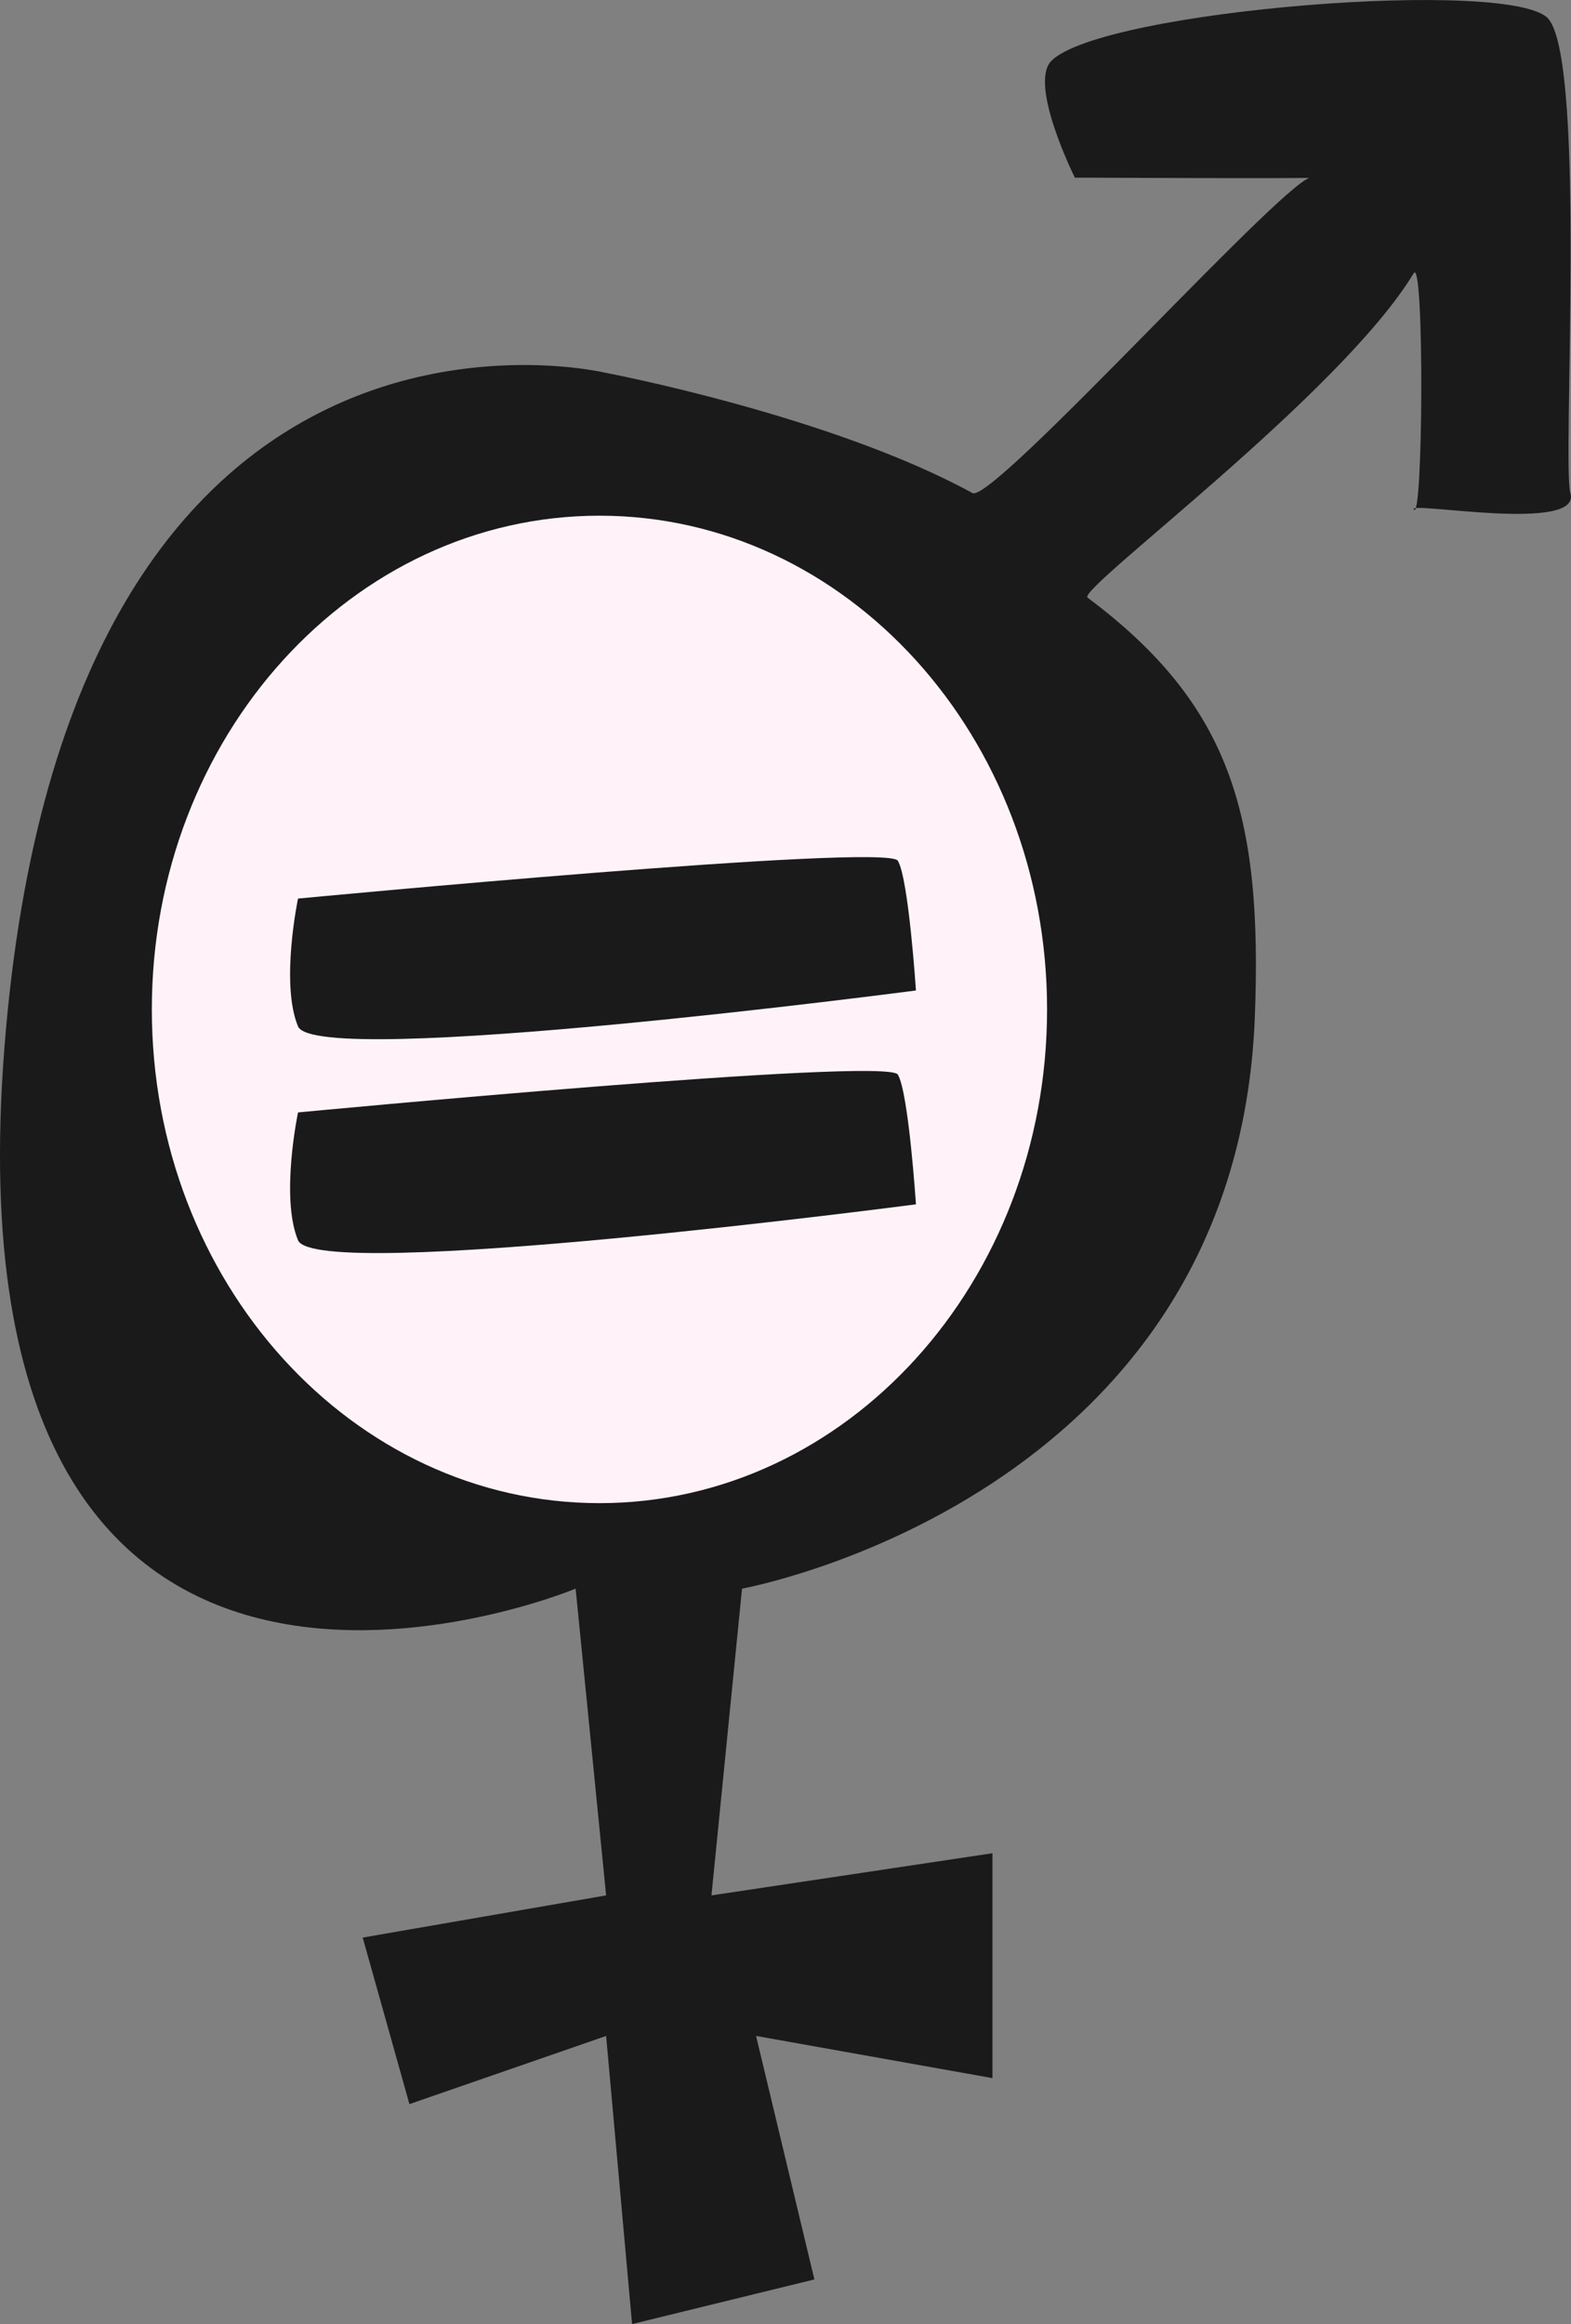
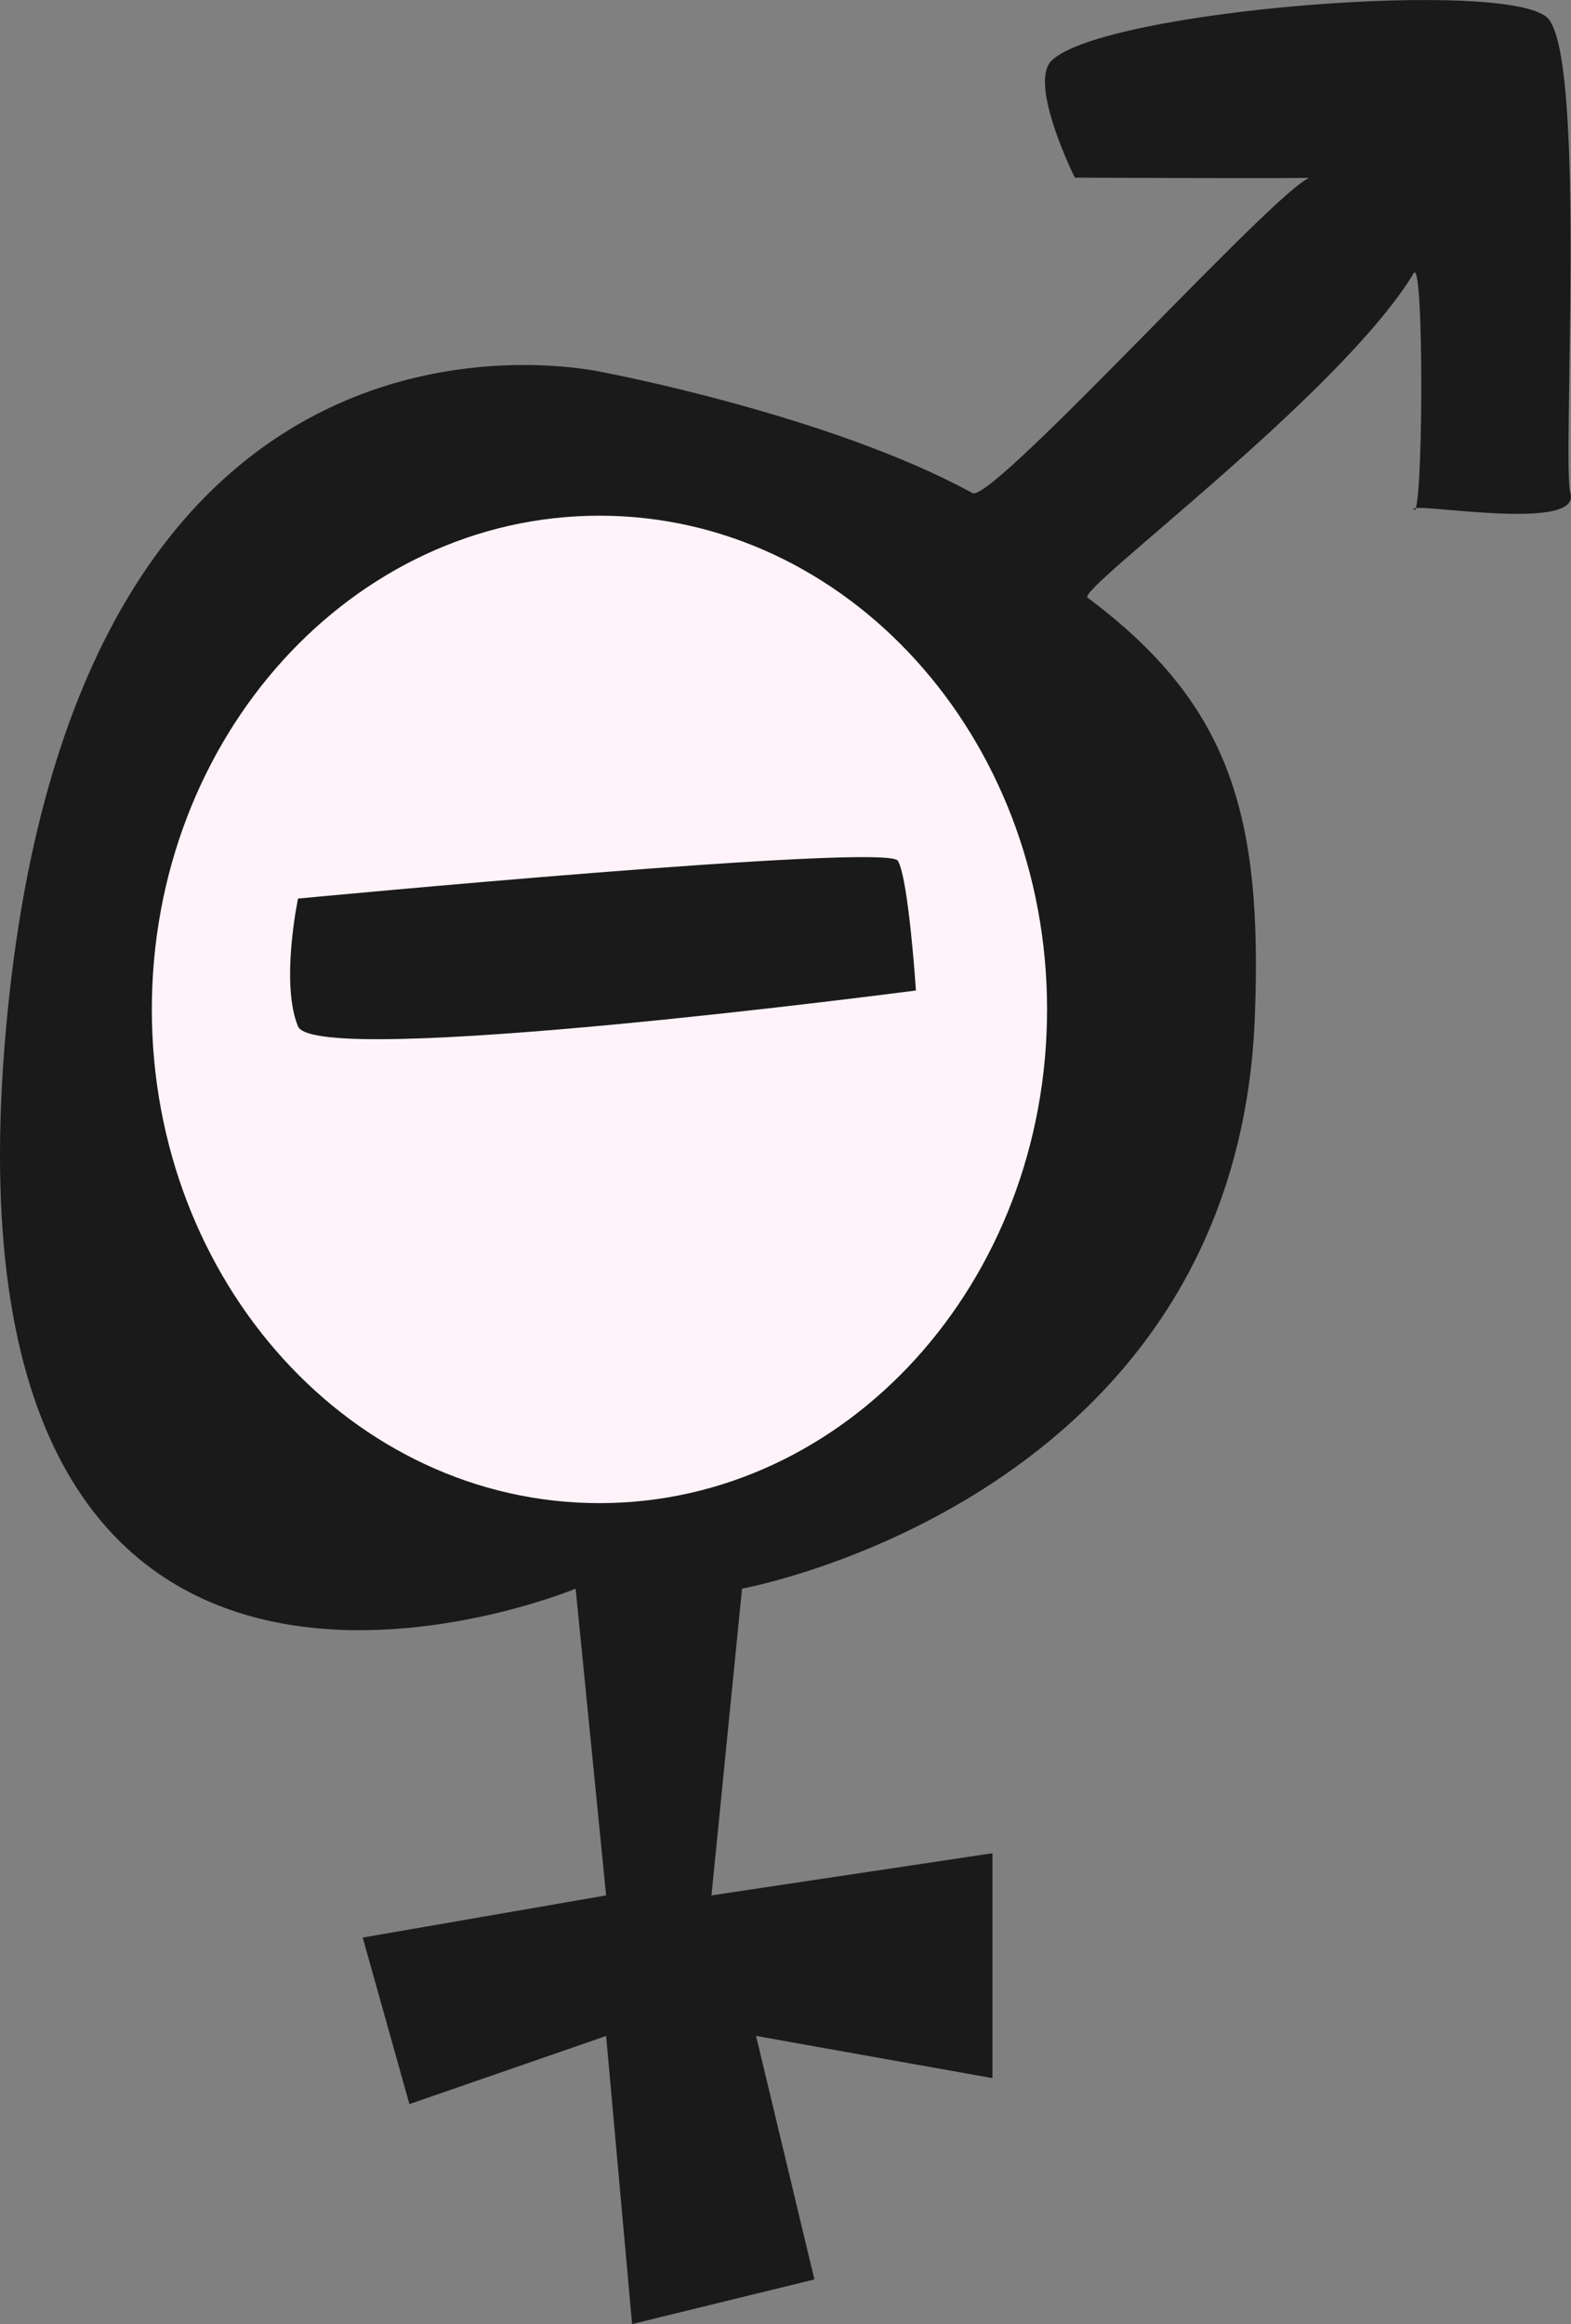
<svg xmlns="http://www.w3.org/2000/svg" id="_5.IdG_Black" data-name="5.IdG_Black" width="75.634" height="111.85" viewBox="0 0 75.634 111.85">
  <rect x="0" y="0" width="75.634" height="111.85" fill="#808080" stroke="none" />
  <path id="Path_17" data-name="Path 17" d="M29.181,17.947S3.256,11.64.213,50.415s27.5,26.042,27.5,26.042L29.181,91.22l-11.719,2.03,2.249,8.015,9.47-3.28,1.25,13.866,8.777-2.148L36.4,97.984l11.38,2.03V89.191L34.253,91.22l1.471-14.763s23.793-4.3,24.689-27.513c.378-9.784-1.206-15.058-8.053-20.182-.533-.4,12.176-9.78,15.7-15.61.52-.86.458,12.175,0,11.356-.19-.38,8.123,1.16,7.544-.781-.4-1.33.773-20.527-1.041-22.8-1.6-2.018-21.44-.455-23.934,1.99-1.137,1.112,1.119,5.632,1.119,5.632s11.511.054,11.46,0c-.663-.694-15.4,15.724-16.391,15.18C39.986,19.993,29.181,17.947,29.181,17.947Z" transform="translate(0 0)" fill="#1a1a1a" />
-   <path id="Path_167" data-name="Path 167" d="M21.551,0C33.453,0,43.1,10.638,43.1,23.761S33.453,47.523,21.551,47.523,0,36.884,0,23.761,9.649,0,21.551,0Z" transform="translate(7.31 24.819)" fill="#fff3f9" />
+   <path id="Path_167" data-name="Path 167" d="M21.551,0C33.453,0,43.1,10.638,43.1,23.761S33.453,47.523,21.551,47.523,0,36.884,0,23.761,9.649,0,21.551,0" transform="translate(7.31 24.819)" fill="#fff3f9" />
  <path id="Path_18" data-name="Path 18" d="M.382,1.995S28.74-.7,29.26.174s.871,6.244.871,6.244S1.241,10.215.382,8.147.382,1.995.382,1.995Z" transform="translate(13.966 41.251)" fill="#1a1a1a" />
-   <path id="Path_19" data-name="Path 19" d="M.382,1.995S28.74-.7,29.26.174s.871,6.244.871,6.244S1.241,10.215.382,8.147.382,1.995.382,1.995Z" transform="translate(13.966 51.543)" fill="#1a1a1a" />
</svg>